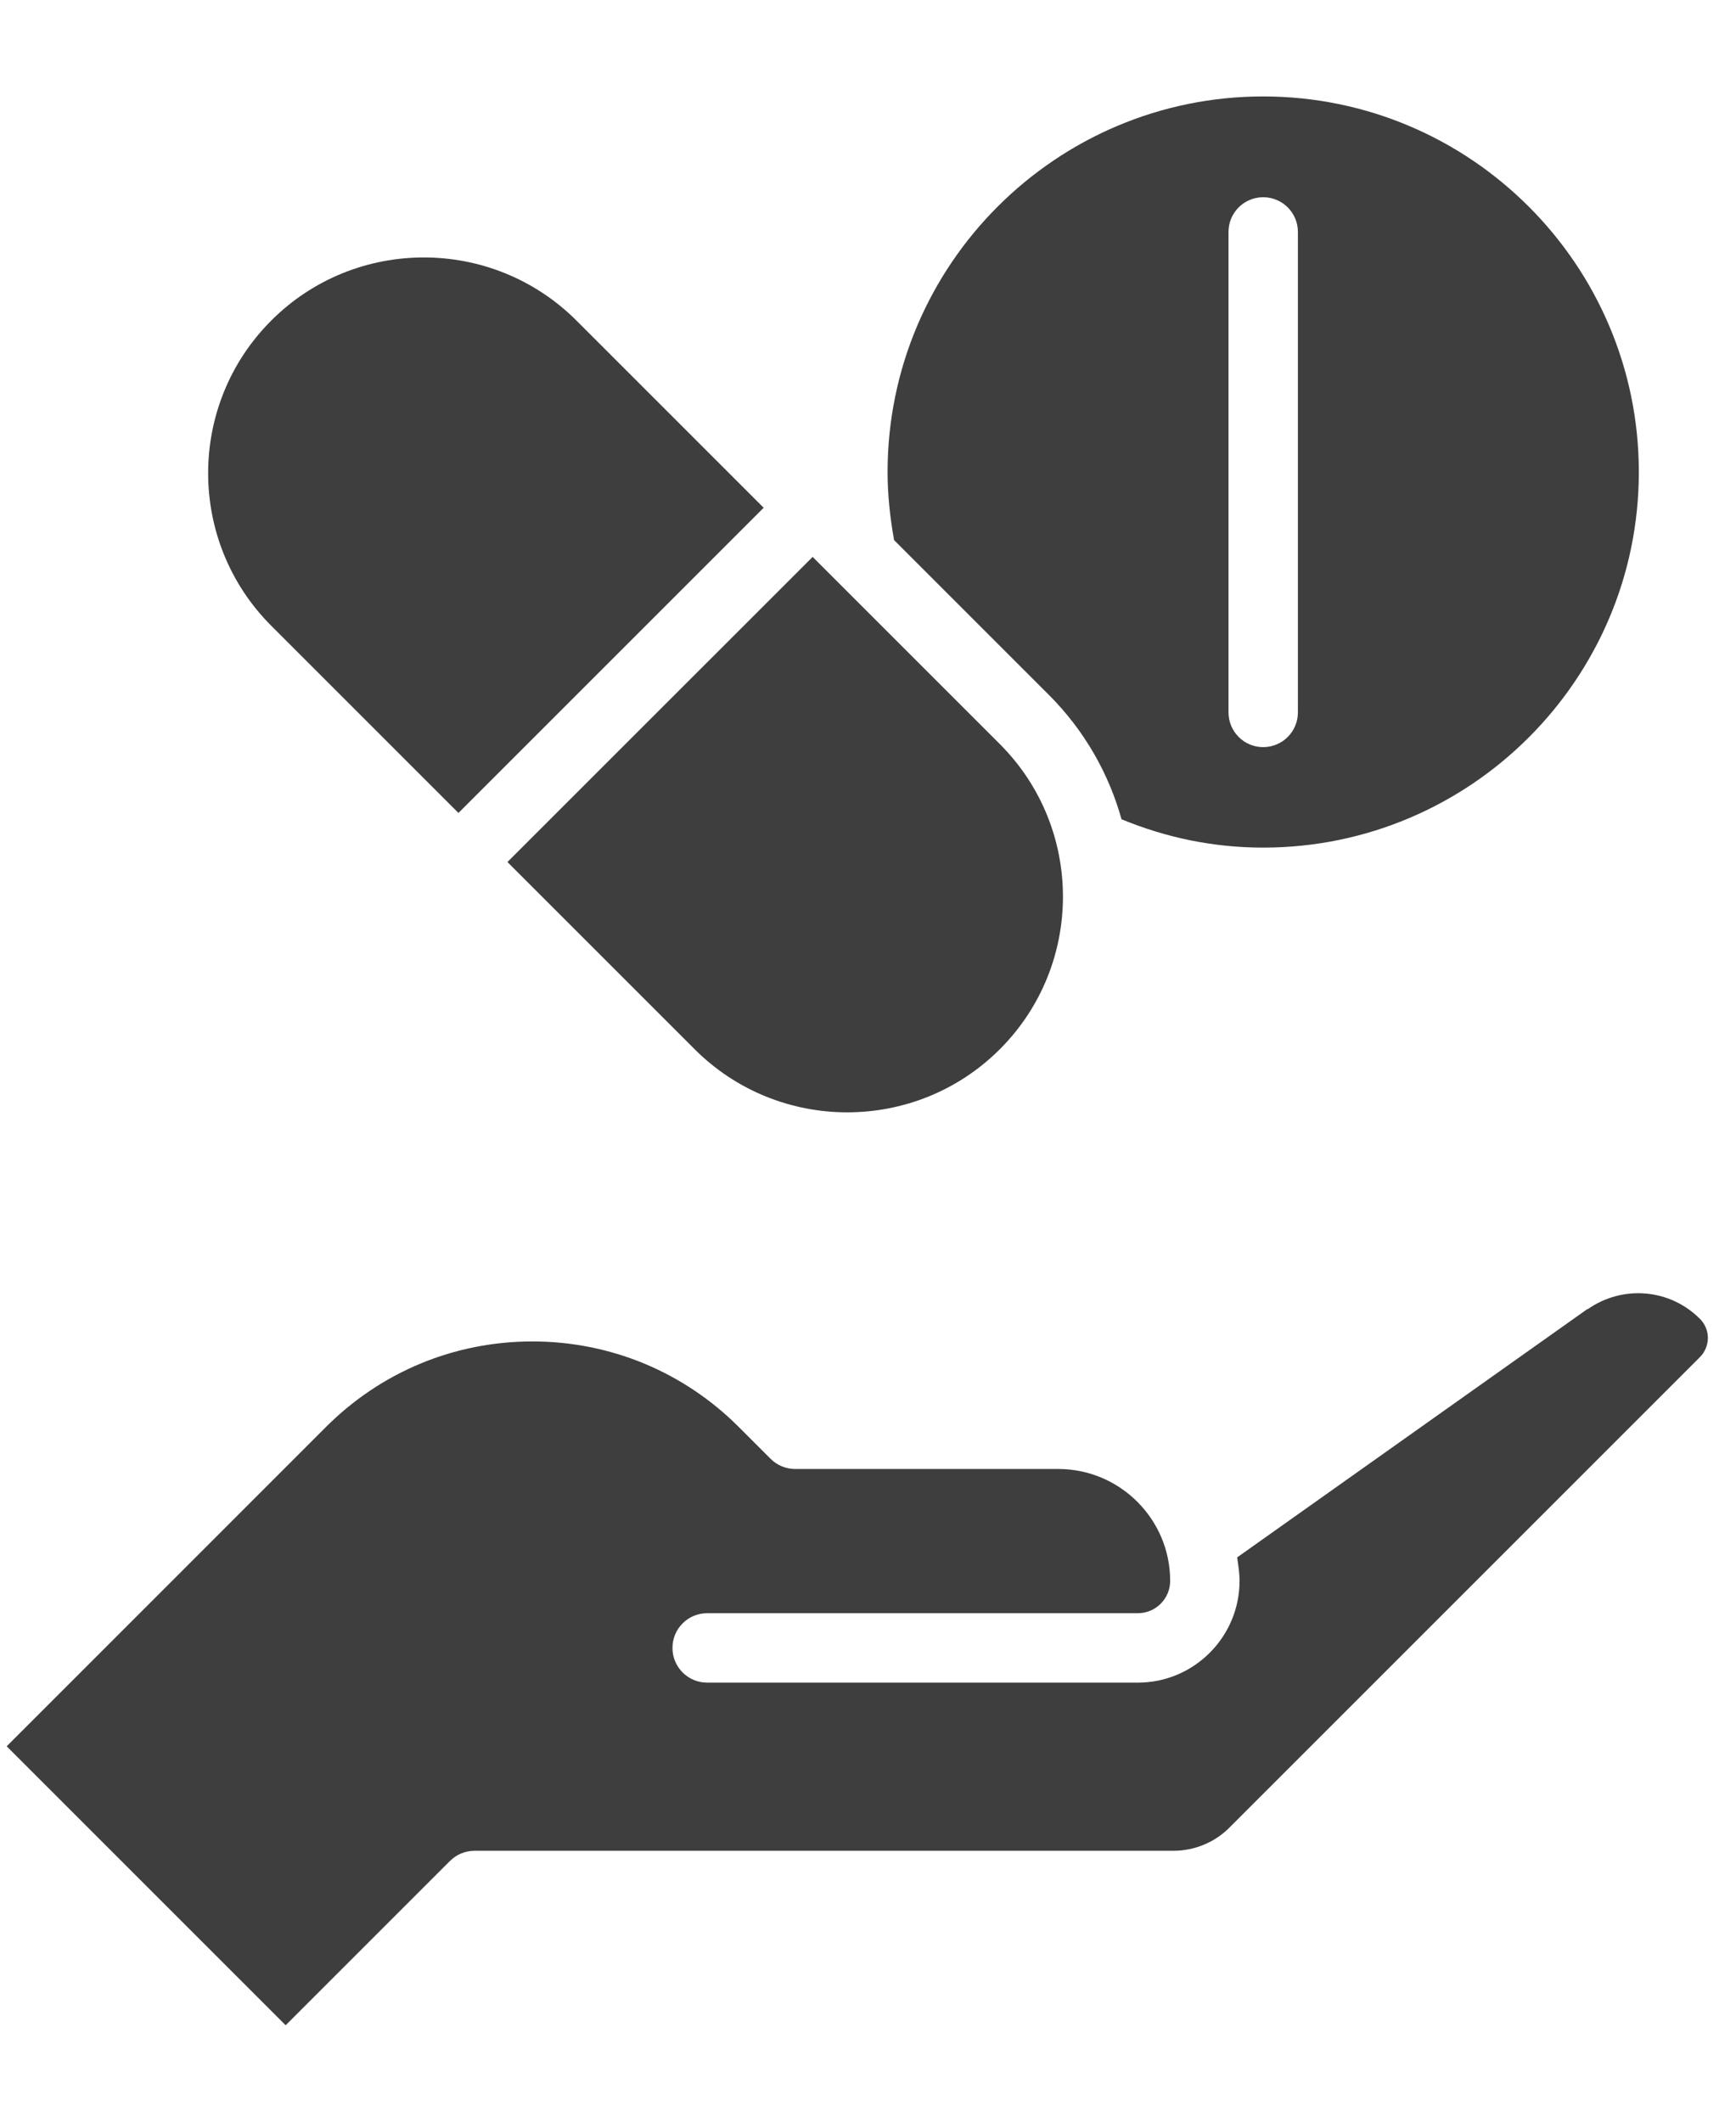
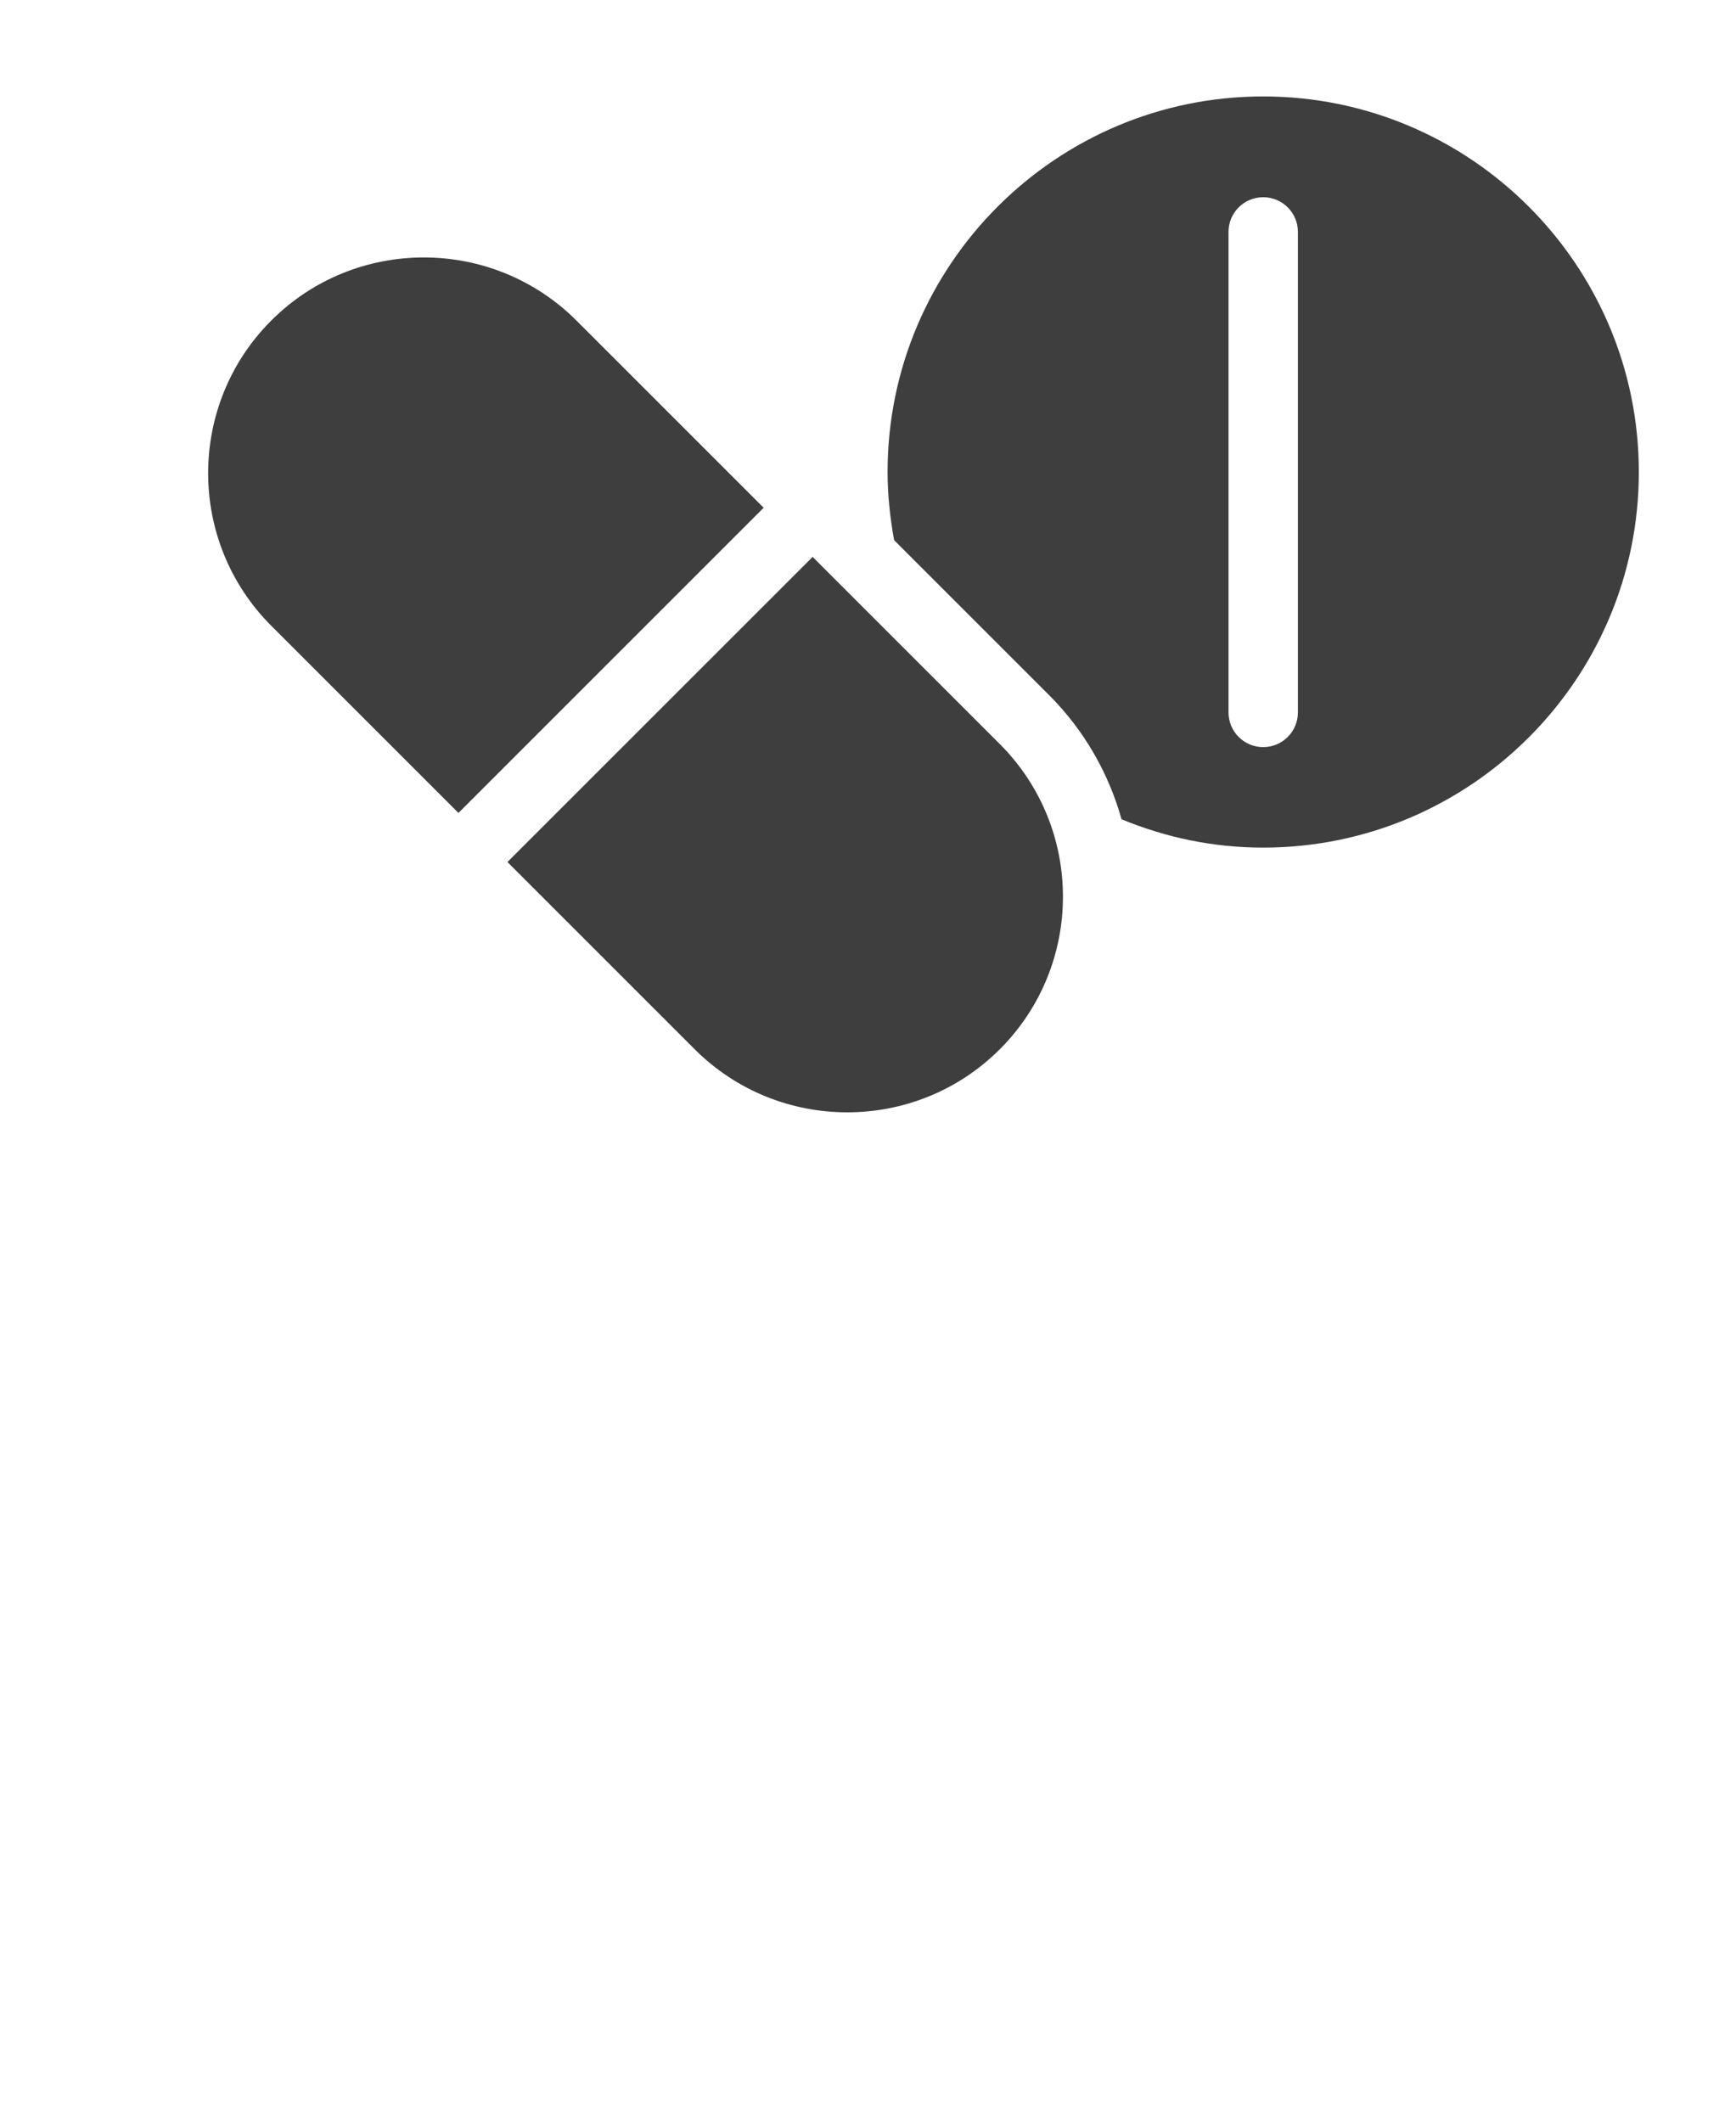
<svg xmlns="http://www.w3.org/2000/svg" width="36" height="44" viewBox="0 0 36 44" fill="none">
-   <path d="M32.92 27.146L25.656 32.297C25.678 32.459 25.705 32.617 25.705 32.784C25.705 33.948 24.759 34.895 23.595 34.895H14.665C14.267 34.895 13.945 34.572 13.945 34.175C13.945 33.777 14.267 33.455 14.665 33.455H23.595C23.965 33.455 24.266 33.155 24.266 32.784C24.266 31.505 23.224 30.464 21.945 30.464H16.489C16.298 30.464 16.115 30.388 15.98 30.253L15.32 29.593C14.176 28.449 12.655 27.819 11.04 27.819C9.425 27.819 7.903 28.449 6.76 29.593L0.139 36.215L5.924 42L9.331 38.593C9.466 38.458 9.649 38.382 9.84 38.382H24.334C24.765 38.382 25.186 38.21 25.489 37.907L35.251 28.145C35.356 28.041 35.417 27.893 35.417 27.742C35.417 27.6 35.356 27.452 35.251 27.35C34.627 26.724 33.647 26.643 32.923 27.152L32.92 27.146Z" fill="#3E3E3E" />
  <path d="M10.523 17.877L14.405 21.759C16.15 23.504 18.989 23.504 20.734 21.759C22.479 20.014 22.479 17.176 20.734 15.431L16.852 11.549L10.523 17.877Z" fill="#3E3E3E" />
  <path d="M8.789 5.339C7.643 5.339 6.498 5.774 5.625 6.648C3.88 8.393 3.88 11.232 5.625 12.977L9.507 16.859L15.836 10.53L11.954 6.648C11.081 5.776 9.935 5.339 8.789 5.339Z" fill="#3E3E3E" />
  <path d="M23.258 16.99C24.184 17.373 25.168 17.578 26.195 17.578C30.491 17.578 33.985 14.085 33.985 9.789C33.985 5.493 30.491 2 26.195 2C21.9 2 18.406 5.493 18.406 9.789C18.406 10.261 18.457 10.734 18.541 11.201L21.752 14.412C22.493 15.154 22.994 16.046 23.258 16.992L23.258 16.99ZM25.476 4.81C25.476 4.412 25.798 4.09 26.195 4.09C26.593 4.09 26.915 4.412 26.915 4.81V14.774C26.915 15.172 26.593 15.494 26.195 15.494C25.798 15.494 25.476 15.172 25.476 14.774V4.81Z" fill="#3E3E3E" />
</svg>